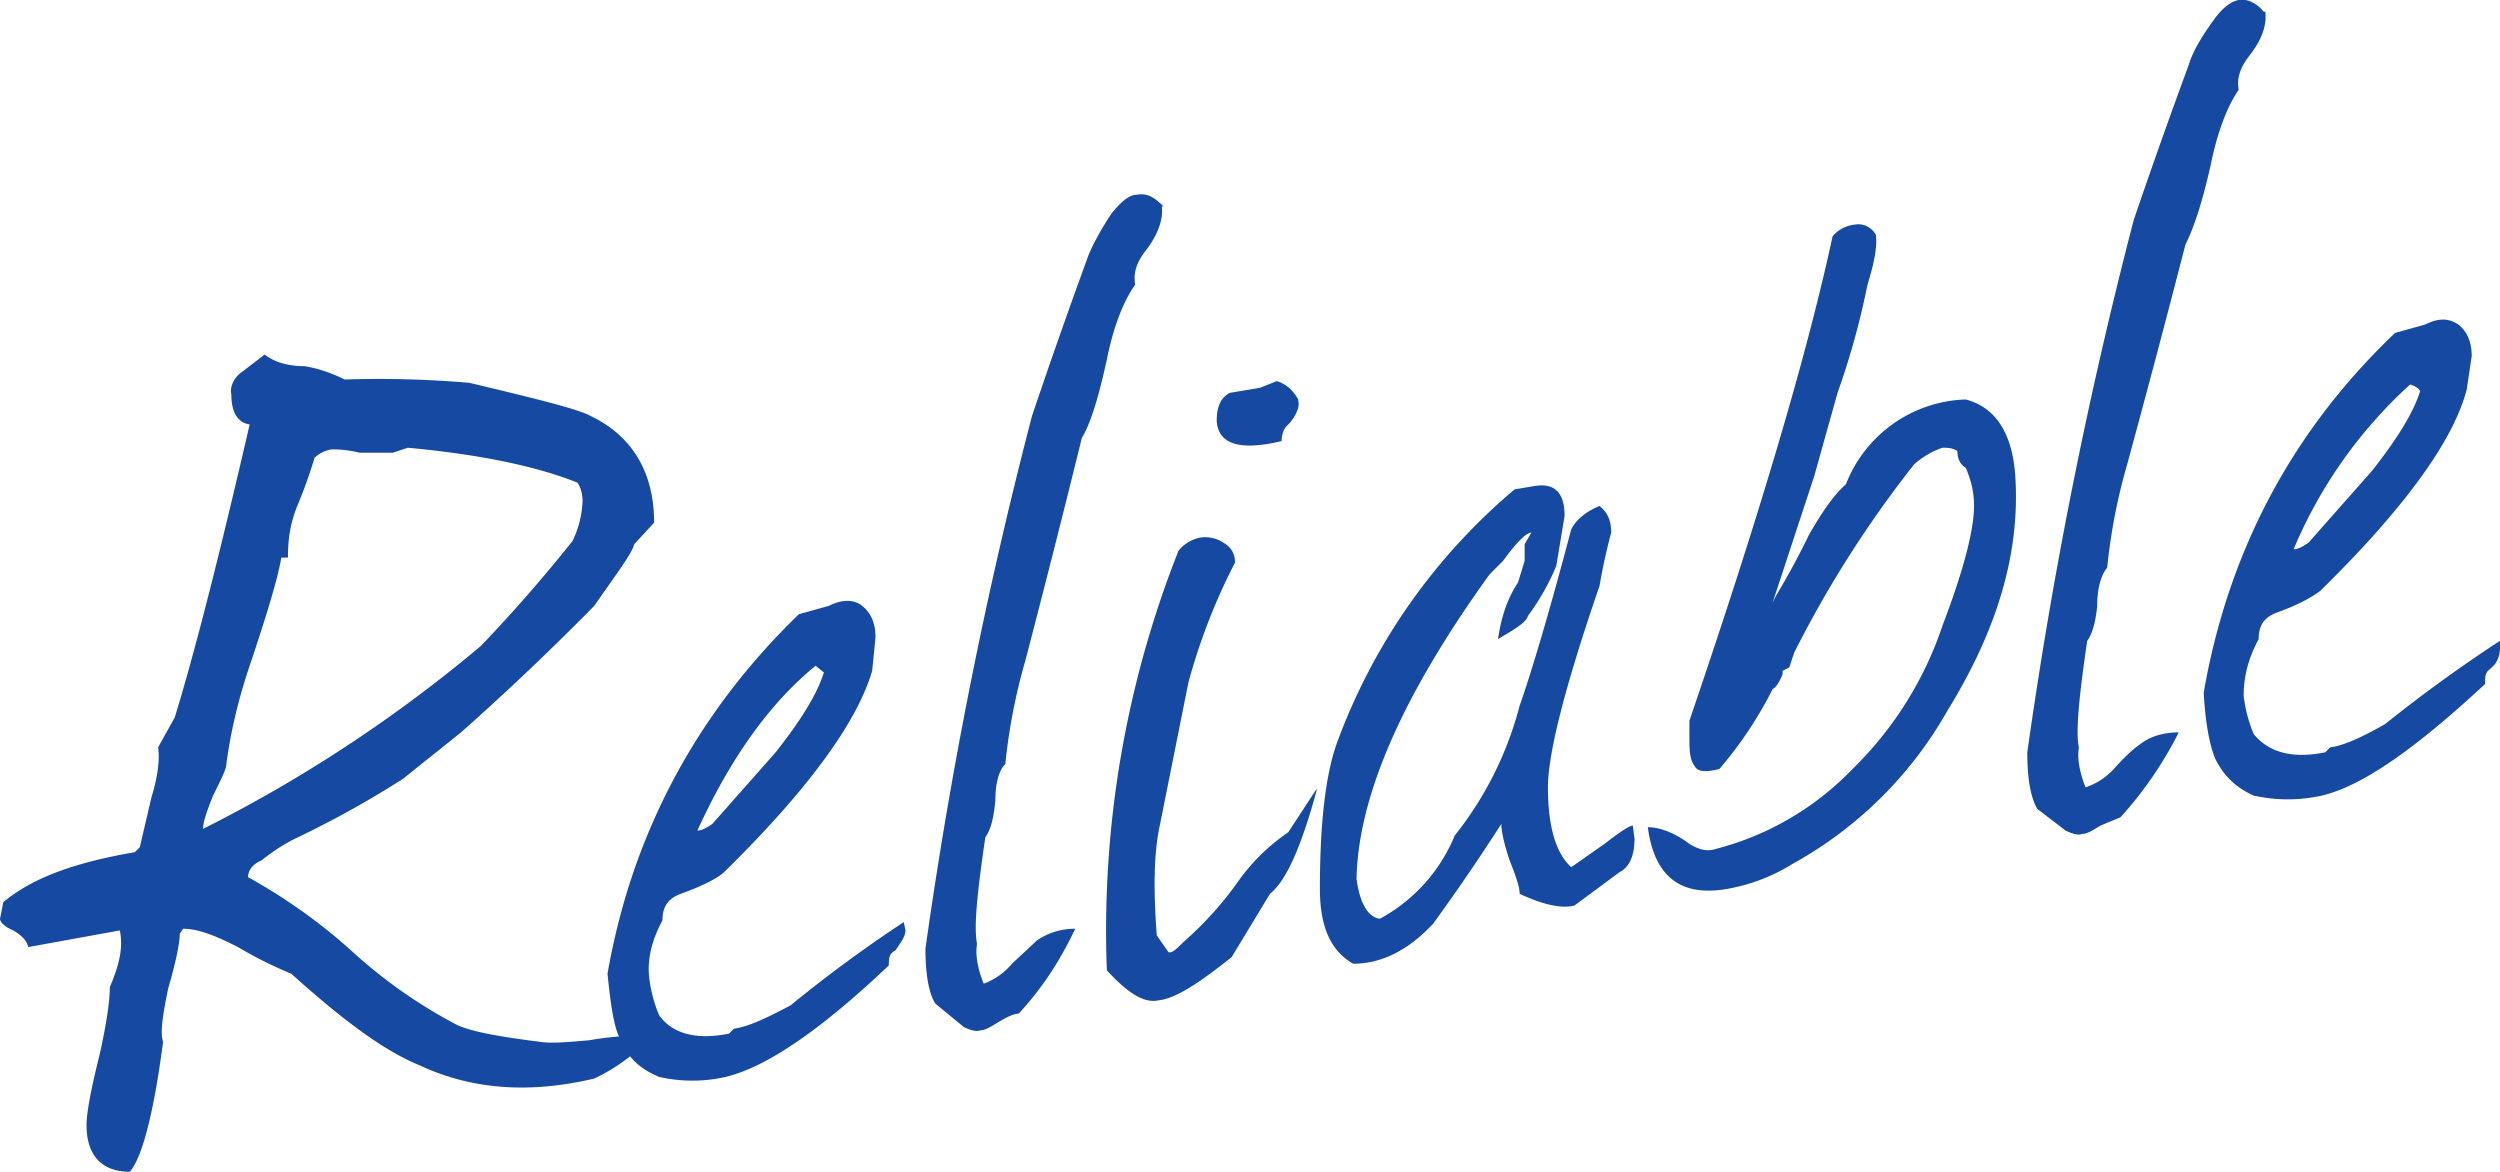
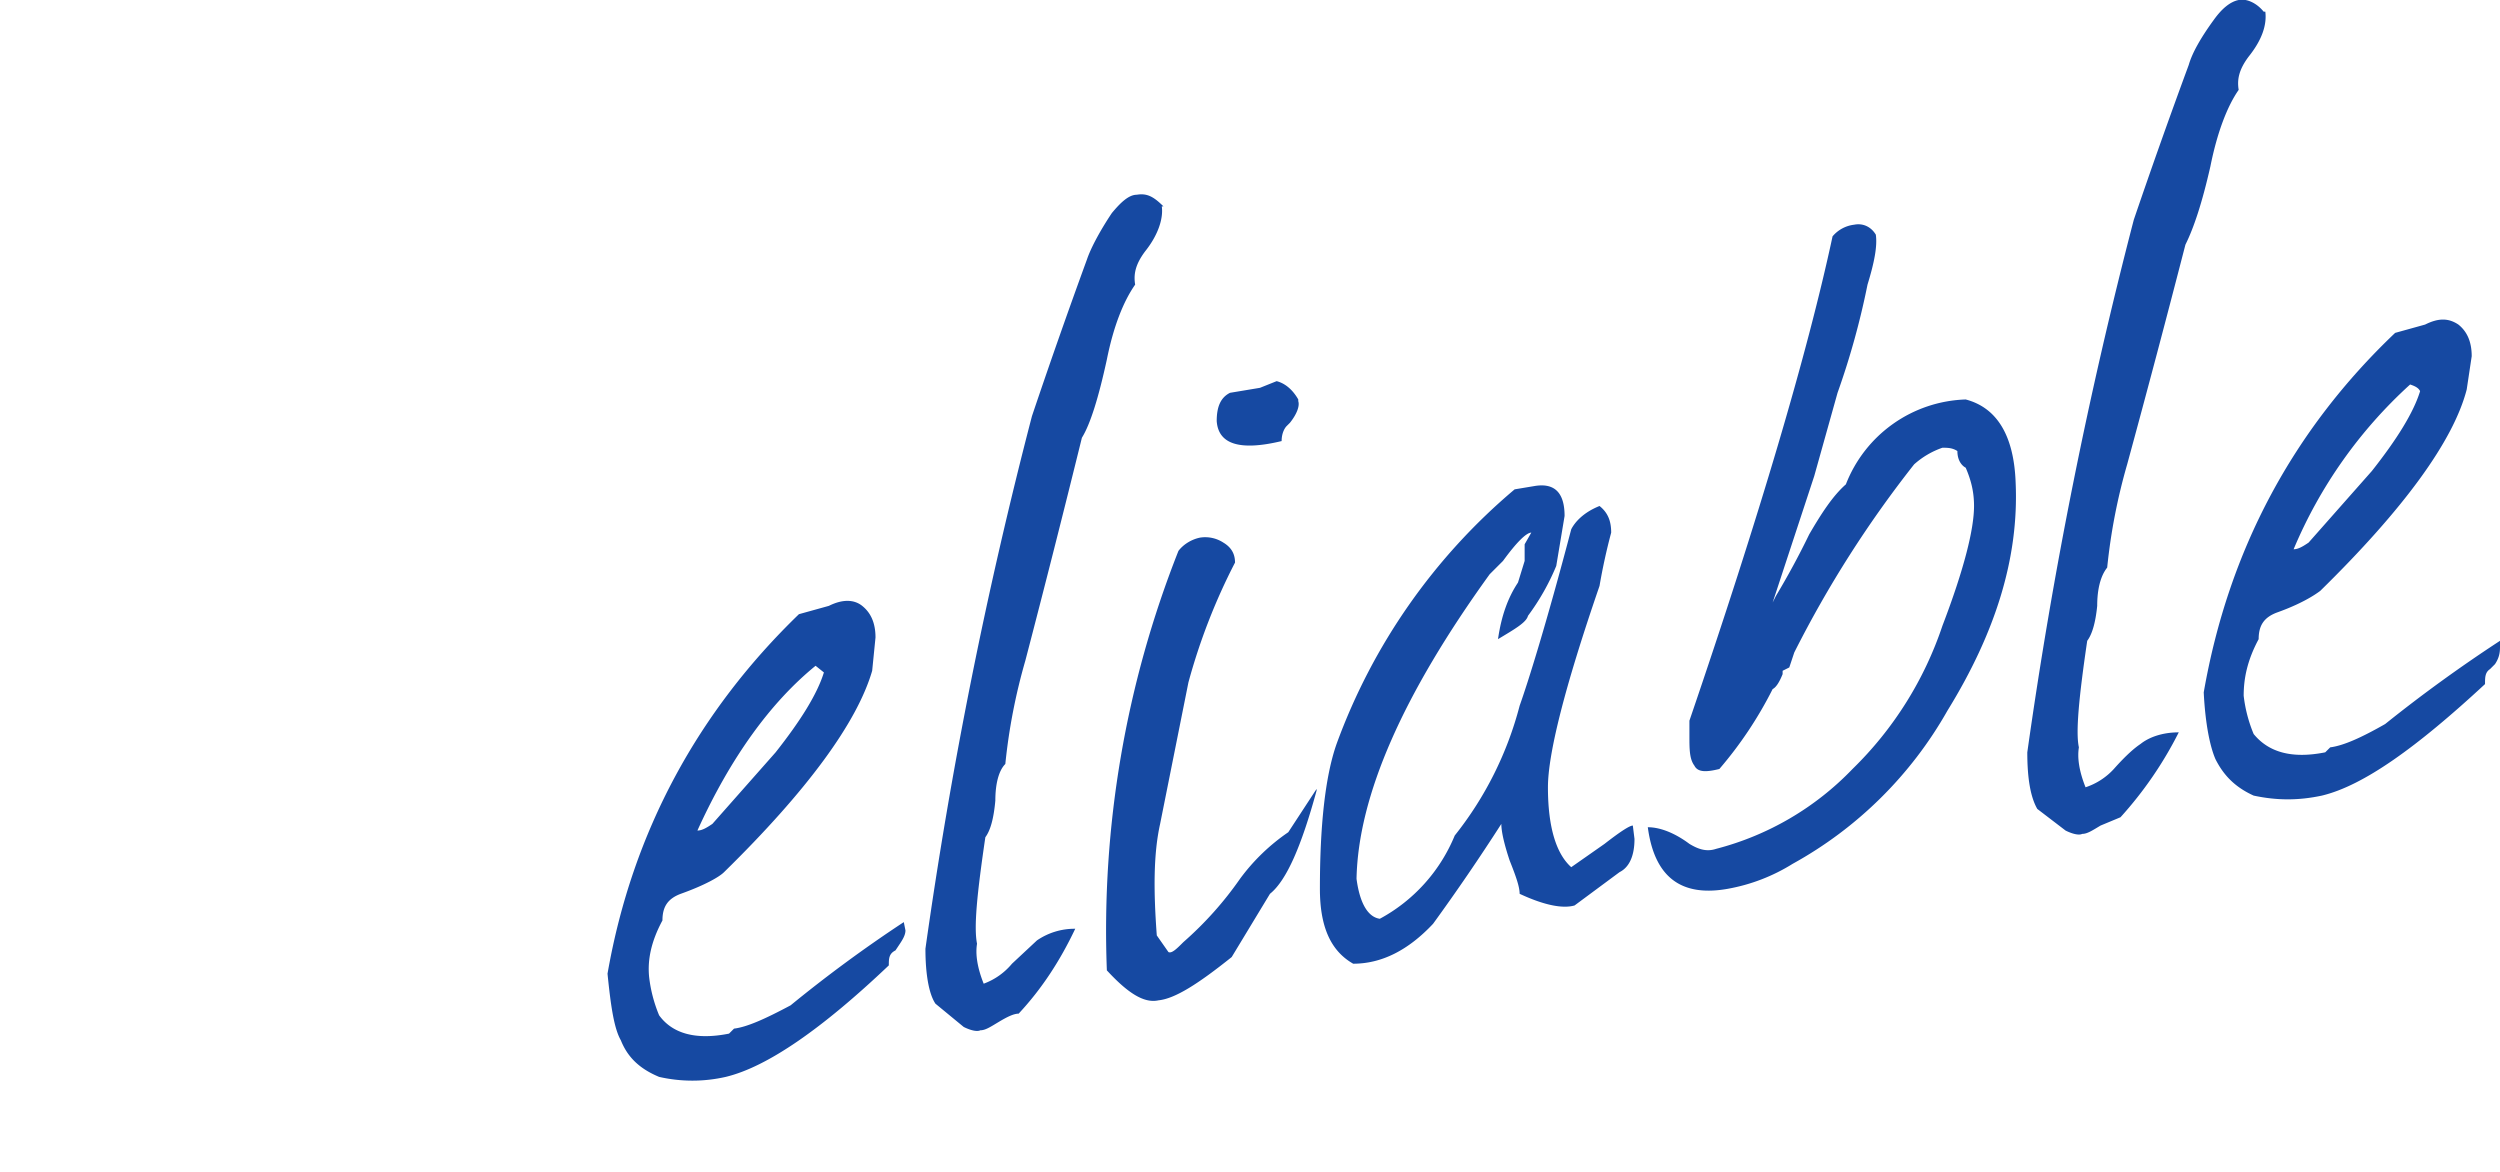
<svg xmlns="http://www.w3.org/2000/svg" viewBox="0 0 150.2 70.4">
  <g fill="#1649A2">
-     <path d="M39.3 31.4c0-3-1.3-5.2-3.8-6.4-.7-.4-3.1-1-7.3-2a64 64 0 0 0-7.5-.2c-1-.5-1.8-.7-2.4-.8-1.1 0-1.9-.3-2.4-.7l-1.3 1c-.6.4-.8 1-.7 1.4 0 1.1.4 1.7 1.1 1.8-1.8 7.8-3.3 13.7-4.5 17.6l-1 1.8c.1.7 0 1.7-.4 3l-.7 3-.3.3c-3.5.6-6.1 1.5-7.9 3l-.2 1c0 .2.3.5.8.7.5.3.8.6.9 1l5.5-1c.2 1 0 2-.6 3.4 0 .8-.2 2.2-.6 4-.5 2-.8 3.5-.8 4.3 0 1.8.9 2.8 2.6 2.8 1.3-1.5 2-8 2-7.8-.2-.6 0-1.7.3-3.2.5-1.7.7-2.8.7-3.3l.2-.3c1 0 2.1.5 3.3 1.1a24 24 0 0 0 3.2 1.6c3 2.7 5.5 4.6 7.7 5.5 3.2 1.5 6.7 1.7 10.5.8a11 11 0 0 0 3.5-2.6c-1.5 0-2.7.1-3.8.3-1.2.1-2.2.2-2.9.1-2.4-.3-4.1-.6-5-1a30 30 0 0 1-6.3-4.4 33.4 33.4 0 0 0-6.3-4.5c0-.4.3-.8.8-1 1-.8 1.8-1.2 2-1.3a60 60 0 0 0 6.5-3.6l3.5-2.8a161 161 0 0 0 8-7.6c1.4-2 2.3-3.2 2.4-3.7l1.2-1.3zM34.7 29c.2.3.3.7.3 1.1a6 6 0 0 1-.6 2.4 92 92 0 0 1-5.5 6.3 85.6 85.6 0 0 1-16.7 11c0-.4.2-1 .6-2 .5-1 .8-1.6.8-1.9.2-1.5.6-3.6 1.5-6.2 1-3 1.6-5 1.8-6.2h.4c0-1 .1-2 .6-3.2a29 29 0 0 0 1-2.8 2 2 0 0 1 1-.5c.3 0 .9 0 1.7.2h2l.9-.3c4.3.4 7.7 1.1 10.2 2.1z" />
    <path d="M54.4 55.9l-.1-.5a81.9 81.9 0 0 0-6.8 5c-1.5.8-2.6 1.3-3.4 1.4l-.3.3c-2 .4-3.4 0-4.2-1.1a8.5 8.5 0 0 1-.6-2.3c-.1-1 .1-2.1.8-3.4 0-.8.3-1.3 1.1-1.6 1.4-.5 2.3-1 2.6-1.3 5-4.9 8-9 8.9-12.1l.2-2c0-.9-.3-1.5-.8-1.9-.5-.4-1.2-.4-2 0l-1.8.5c-6 5.8-10 13-11.5 21.6.2 2 .4 3.3.8 4 .4 1 1.1 1.7 2.3 2.2a9 9 0 0 0 4 0c2.5-.6 5.8-2.9 9.8-6.7 0-.4 0-.7.4-.9l.2-.3c.2-.3.4-.6.4-.9zm-7.8-10.7l-3.8 4.3c-.3.2-.6.4-.9.4 2-4.4 4.4-7.7 7.1-9.9l.5.4c-.4 1.3-1.4 2.9-2.9 4.8zm23.3-32.8c-.6-.6-1-.8-1.6-.7-.5 0-1 .5-1.5 1.1-.8 1.2-1.3 2.2-1.5 2.8A393.3 393.3 0 0 0 62 25a284.4 284.4 0 0 0-6.4 32c0 1.5.2 2.7.6 3.3l1.7 1.4c.4.2.8.3 1 .2.3 0 .6-.2 1.1-.5.5-.3.9-.5 1.2-.5 1.4-1.5 2.5-3.2 3.4-5.1a4 4 0 0 0-2.3.7l-1.5 1.4a4 4 0 0 1-1.7 1.2c-.4-1-.5-1.8-.4-2.4-.2-1 0-3 .5-6.4.3-.4.5-1.1.6-2.2 0-1 .2-1.8.6-2.2a35 35 0 0 1 1.2-6.2A985.3 985.3 0 0 0 65 26.3c.5-.8 1-2.4 1.5-4.7.4-2 1-3.5 1.7-4.5-.1-.6 0-1.2.6-2 .8-1 1.1-2 1-2.7zM78 24c-.4-.7-.9-1-1.3-1.1l-1 .4-1.8.3c-.6.3-.8.9-.8 1.7.1 1.4 1.4 1.8 3.9 1.2 0-.5.2-.8.3-.9l.2-.2c.4-.5.6-1 .5-1.3zm1.1 23.4L77.4 50a12 12 0 0 0-2.9 2.8 21 21 0 0 1-3.4 3.8c-.4.4-.7.7-.9.6l-.7-1c-.2-2.7-.2-4.9.2-6.7l1.7-8.5a36.5 36.5 0 0 1 2.8-7.2c0-.5-.2-.9-.7-1.2a2 2 0 0 0-1.4-.3c-.5.1-1 .4-1.3.8a62 62 0 0 0-4.3 25.2c1.2 1.3 2.2 2 3.1 1.8 1-.1 2.4-1 4.4-2.6l2.3-3.8c1-.8 1.9-2.9 2.8-6.2zm19.1 3l-.1-.8c-.2 0-.8.4-1.7 1.1l-2 1.4c-.9-.8-1.4-2.4-1.4-4.8 0-2 1-6 3.1-12.1a36 36 0 0 1 .7-3.2c0-.7-.2-1.2-.7-1.6-1 .4-1.5 1-1.7 1.4-1.5 5.7-2.6 9.2-3.1 10.6a21 21 0 0 1-3.9 7.8 10 10 0 0 1-4.5 5c-.7-.1-1.2-.9-1.4-2.4.1-5 2.8-11.1 8-18.3l.8-.8c.8-1.1 1.4-1.7 1.7-1.7l-.4.7v1l-.4 1.3c-.6.9-1 2-1.2 3.4 1-.6 1.7-1 1.8-1.4a14 14 0 0 0 1.7-3l.5-3c0-1.4-.6-2-1.8-1.8l-1.2.2a36.2 36.2 0 0 0-10.7 15.3c-.7 2-1 5-1 8.7 0 2.2.6 3.7 2 4.5 1.7 0 3.3-.8 4.8-2.4a125.9 125.9 0 0 0 4.1-6c0 .5.2 1.3.5 2.2.4 1 .6 1.6.6 2 1.5.7 2.6.9 3.3.7l2.7-2c.6-.3.9-1 .9-2zM109 28.6l1.4-5a47 47 0 0 0 1.8-6.5c.4-1.3.6-2.3.5-3-.3-.5-.8-.7-1.3-.6a2 2 0 0 0-1.3.7c-1.5 7-4.4 16.8-8.6 29.1v.9c0 .8 0 1.4.3 1.8.2.4.7.4 1.5.2a23.7 23.7 0 0 0 3.2-4.8c.2-.1.4-.4.6-.9v-.2l.4-.2.3-.9a66.7 66.7 0 0 1 7.2-11.3 5 5 0 0 1 1.7-1c.3 0 .6 0 .9.2 0 .6.3.9.5 1 .3.7.5 1.4.5 2.3 0 1.4-.6 3.8-1.9 7.2a21.6 21.6 0 0 1-5.4 8.6 17.4 17.4 0 0 1-8.2 4.8c-.6.2-1.1 0-1.6-.3-.8-.6-1.7-1-2.5-1 .4 3 2 4.2 4.8 3.7a11 11 0 0 0 3.9-1.5 24 24 0 0 0 9.3-9.2c2.9-4.7 4.3-9.2 4.1-13.7-.1-2.8-1.1-4.5-3-5a8 8 0 0 0-7.2 5.1c-.8.7-1.5 1.8-2.2 3a47 47 0 0 1-2 3.7l-.2.4 2.5-7.6zM136 .7c-.4-.5-1-.8-1.5-.7-.5.1-1 .5-1.5 1.2-.8 1.1-1.3 2-1.5 2.7a390.7 390.7 0 0 0-3.3 9.3 284.5 284.5 0 0 0-6.4 32c0 1.6.2 2.7.6 3.4l1.7 1.3c.4.2.8.3 1 .2.3 0 .6-.2 1.1-.5l1.2-.5a23 23 0 0 0 3.5-5.1c-1 0-1.8.3-2.3.7-.3.2-.8.6-1.6 1.5a4 4 0 0 1-1.7 1.1c-.4-1-.5-1.8-.4-2.4-.2-.9 0-3 .5-6.4.3-.4.5-1.1.6-2.1 0-1 .2-1.8.6-2.3a35 35 0 0 1 1.2-6.2 984.2 984.2 0 0 0 3.5-13.2c.5-1 1-2.5 1.5-4.7.4-2 1-3.6 1.7-4.6-.1-.6 0-1.2.6-2 .8-1 1.1-1.9 1-2.7zM150.2 39v-.5a87.6 87.6 0 0 0-6.9 5c-1.4.8-2.5 1.3-3.3 1.4l-.3.3c-2 .4-3.4 0-4.3-1.1a8.5 8.5 0 0 1-.6-2.3c0-1 .2-2.1.9-3.4 0-.8.3-1.3 1.1-1.6 1.4-.5 2.2-1 2.6-1.3 5-4.9 8-9 8.8-12.1l.3-2c0-.9-.3-1.5-.8-1.9-.6-.4-1.2-.4-2 0l-1.8.5c-6.1 5.8-10 13-11.5 21.6.1 2 .4 3.3.7 4 .5 1 1.2 1.7 2.3 2.2 1.4.3 2.7.3 4.1 0 2.5-.6 5.7-2.9 9.8-6.7 0-.4 0-.7.3-.9l.3-.3c.2-.3.3-.6.3-1zm-7.7-10.7l-3.8 4.3c-.3.2-.6.4-.9.4a28 28 0 0 1 7-9.9c.3.1.5.2.6.4-.4 1.3-1.4 2.9-2.9 4.8z" />
  </g>
</svg>